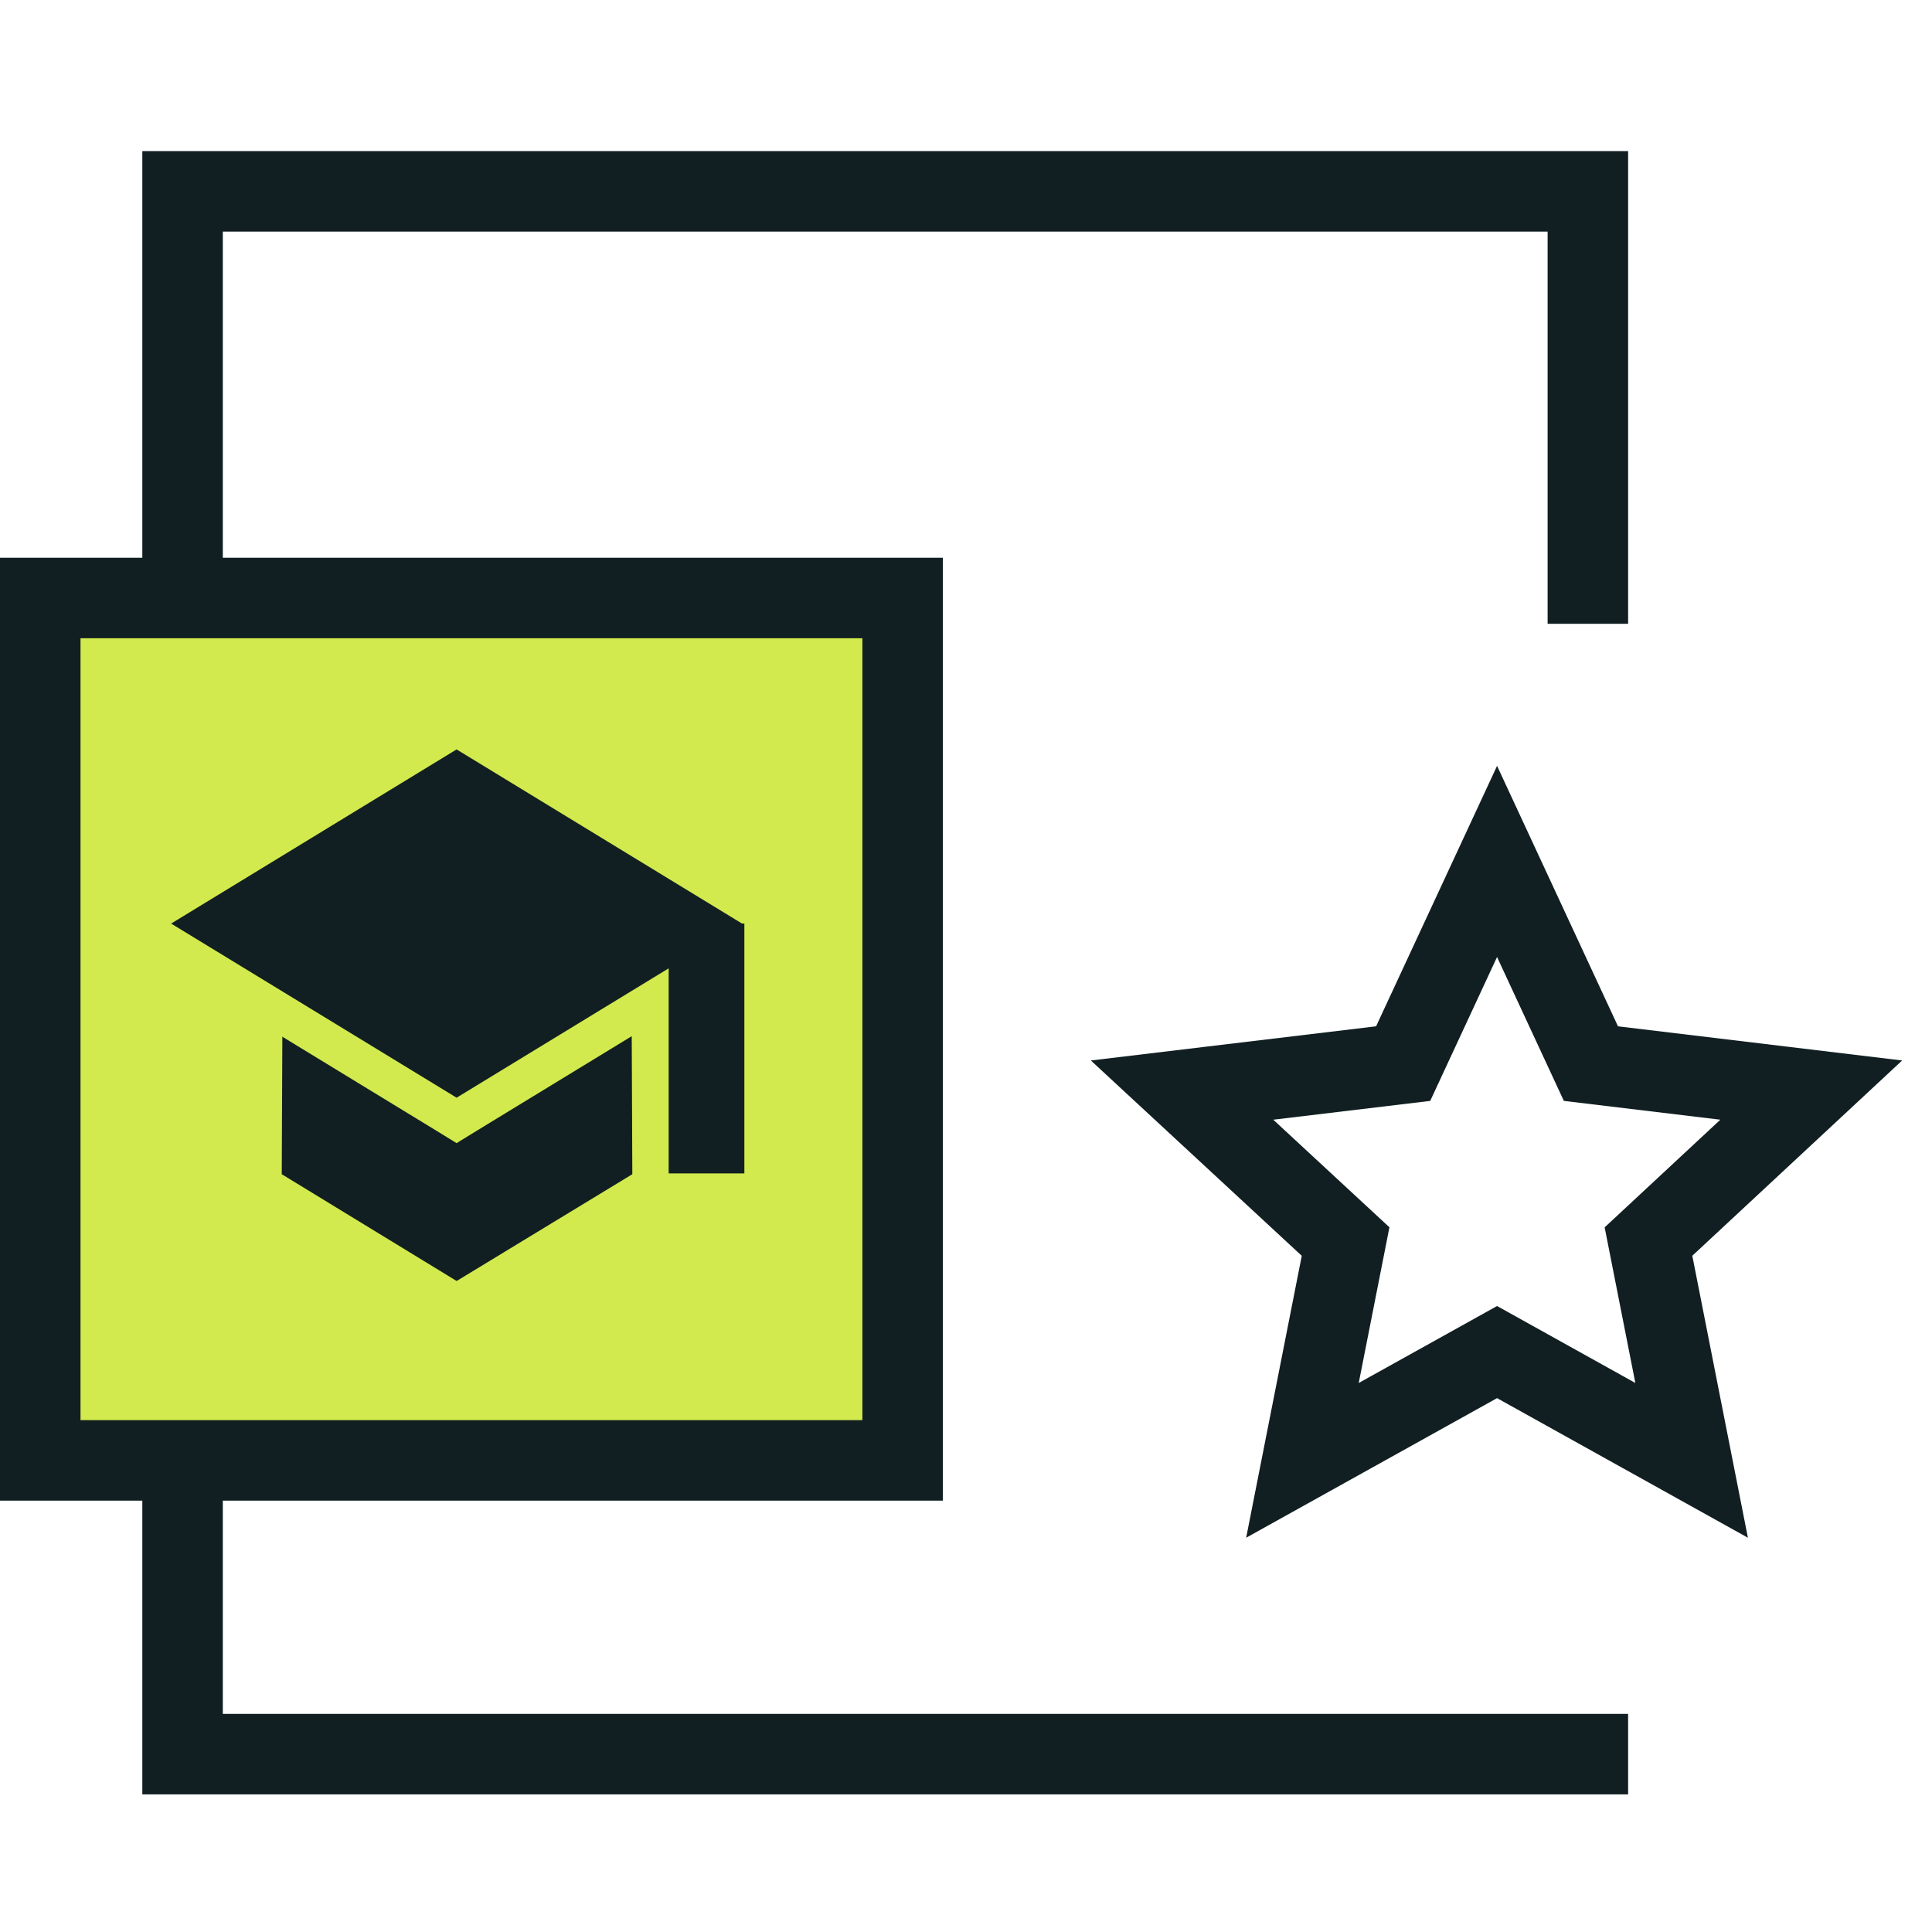
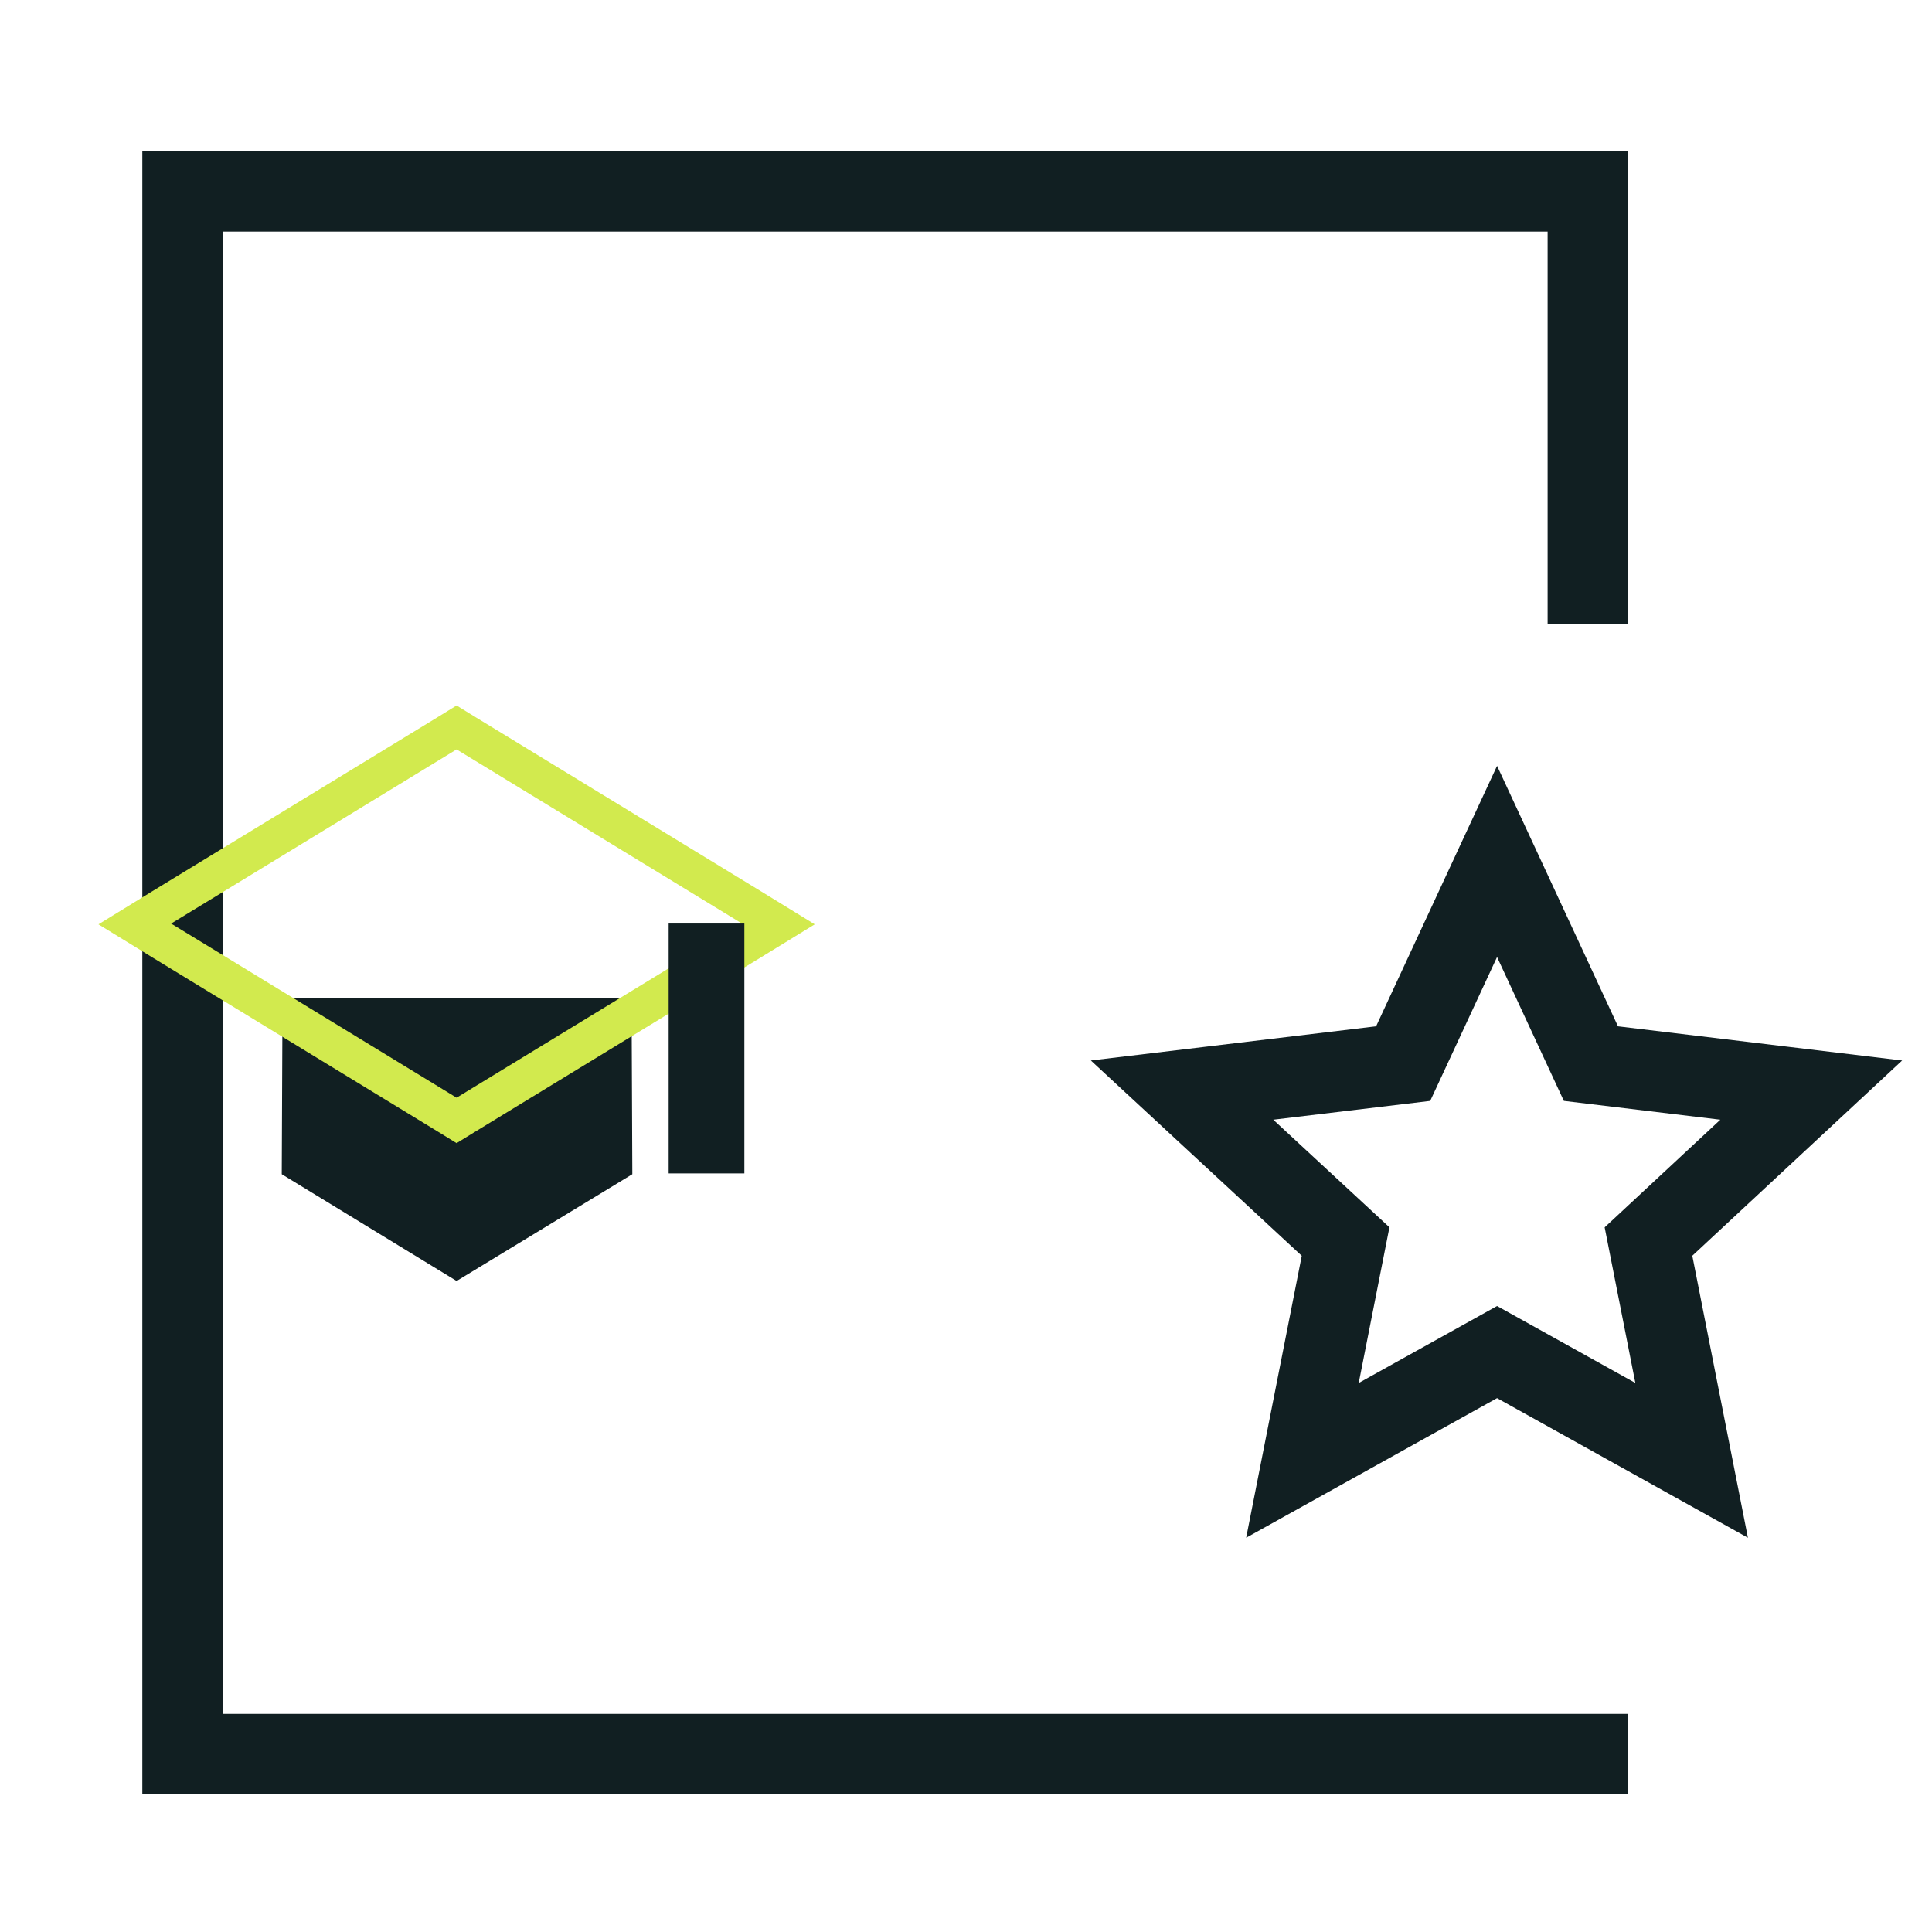
<svg xmlns="http://www.w3.org/2000/svg" width="48" height="48" viewBox="0 0 48 48" fill="none">
  <path d="M37.194 33.592L42.028 36.282L40.956 30.846L45 27.083L39.526 26.425L37.194 21.402L34.861 26.425L29.368 27.083L33.431 30.846L32.359 36.282L37.194 33.592Z" stroke="#111F22" stroke-width="2" stroke-miterlimit="10" stroke-linecap="square" />
  <path d="M39.45 43.581H4.536V4.754H39.45V14.498" stroke="#111F22" stroke-width="2" stroke-miterlimit="10" stroke-linecap="square" />
-   <path d="M22.426 14.857H1V36.283H22.426V14.857Z" fill="#D2EA4E" stroke="#111F22" stroke-width="2" stroke-miterlimit="10" />
  <path d="M15.691 24.79H7.019L7 29.173L11.345 31.826L15.71 29.173L15.691 24.79Z" fill="#111F22" />
-   <path d="M3.349 22.946L11.344 18.073L19.357 22.946L11.344 27.818L3.349 22.946Z" fill="#111F22" />
  <path d="M11.344 18.619L18.436 22.946L11.344 27.272L4.252 22.946L11.344 18.619ZM11.344 17.528L10.855 17.829L3.763 22.156L2.446 22.965L3.763 23.773L10.855 28.1L11.344 28.401L11.833 28.1L18.925 23.773L20.242 22.965L18.925 22.156L11.833 17.829L11.344 17.528Z" fill="#D2EA4E" />
  <path d="M17.553 22.945V29.153" stroke="#111F22" stroke-width="1.881" stroke-miterlimit="10" />
</svg>